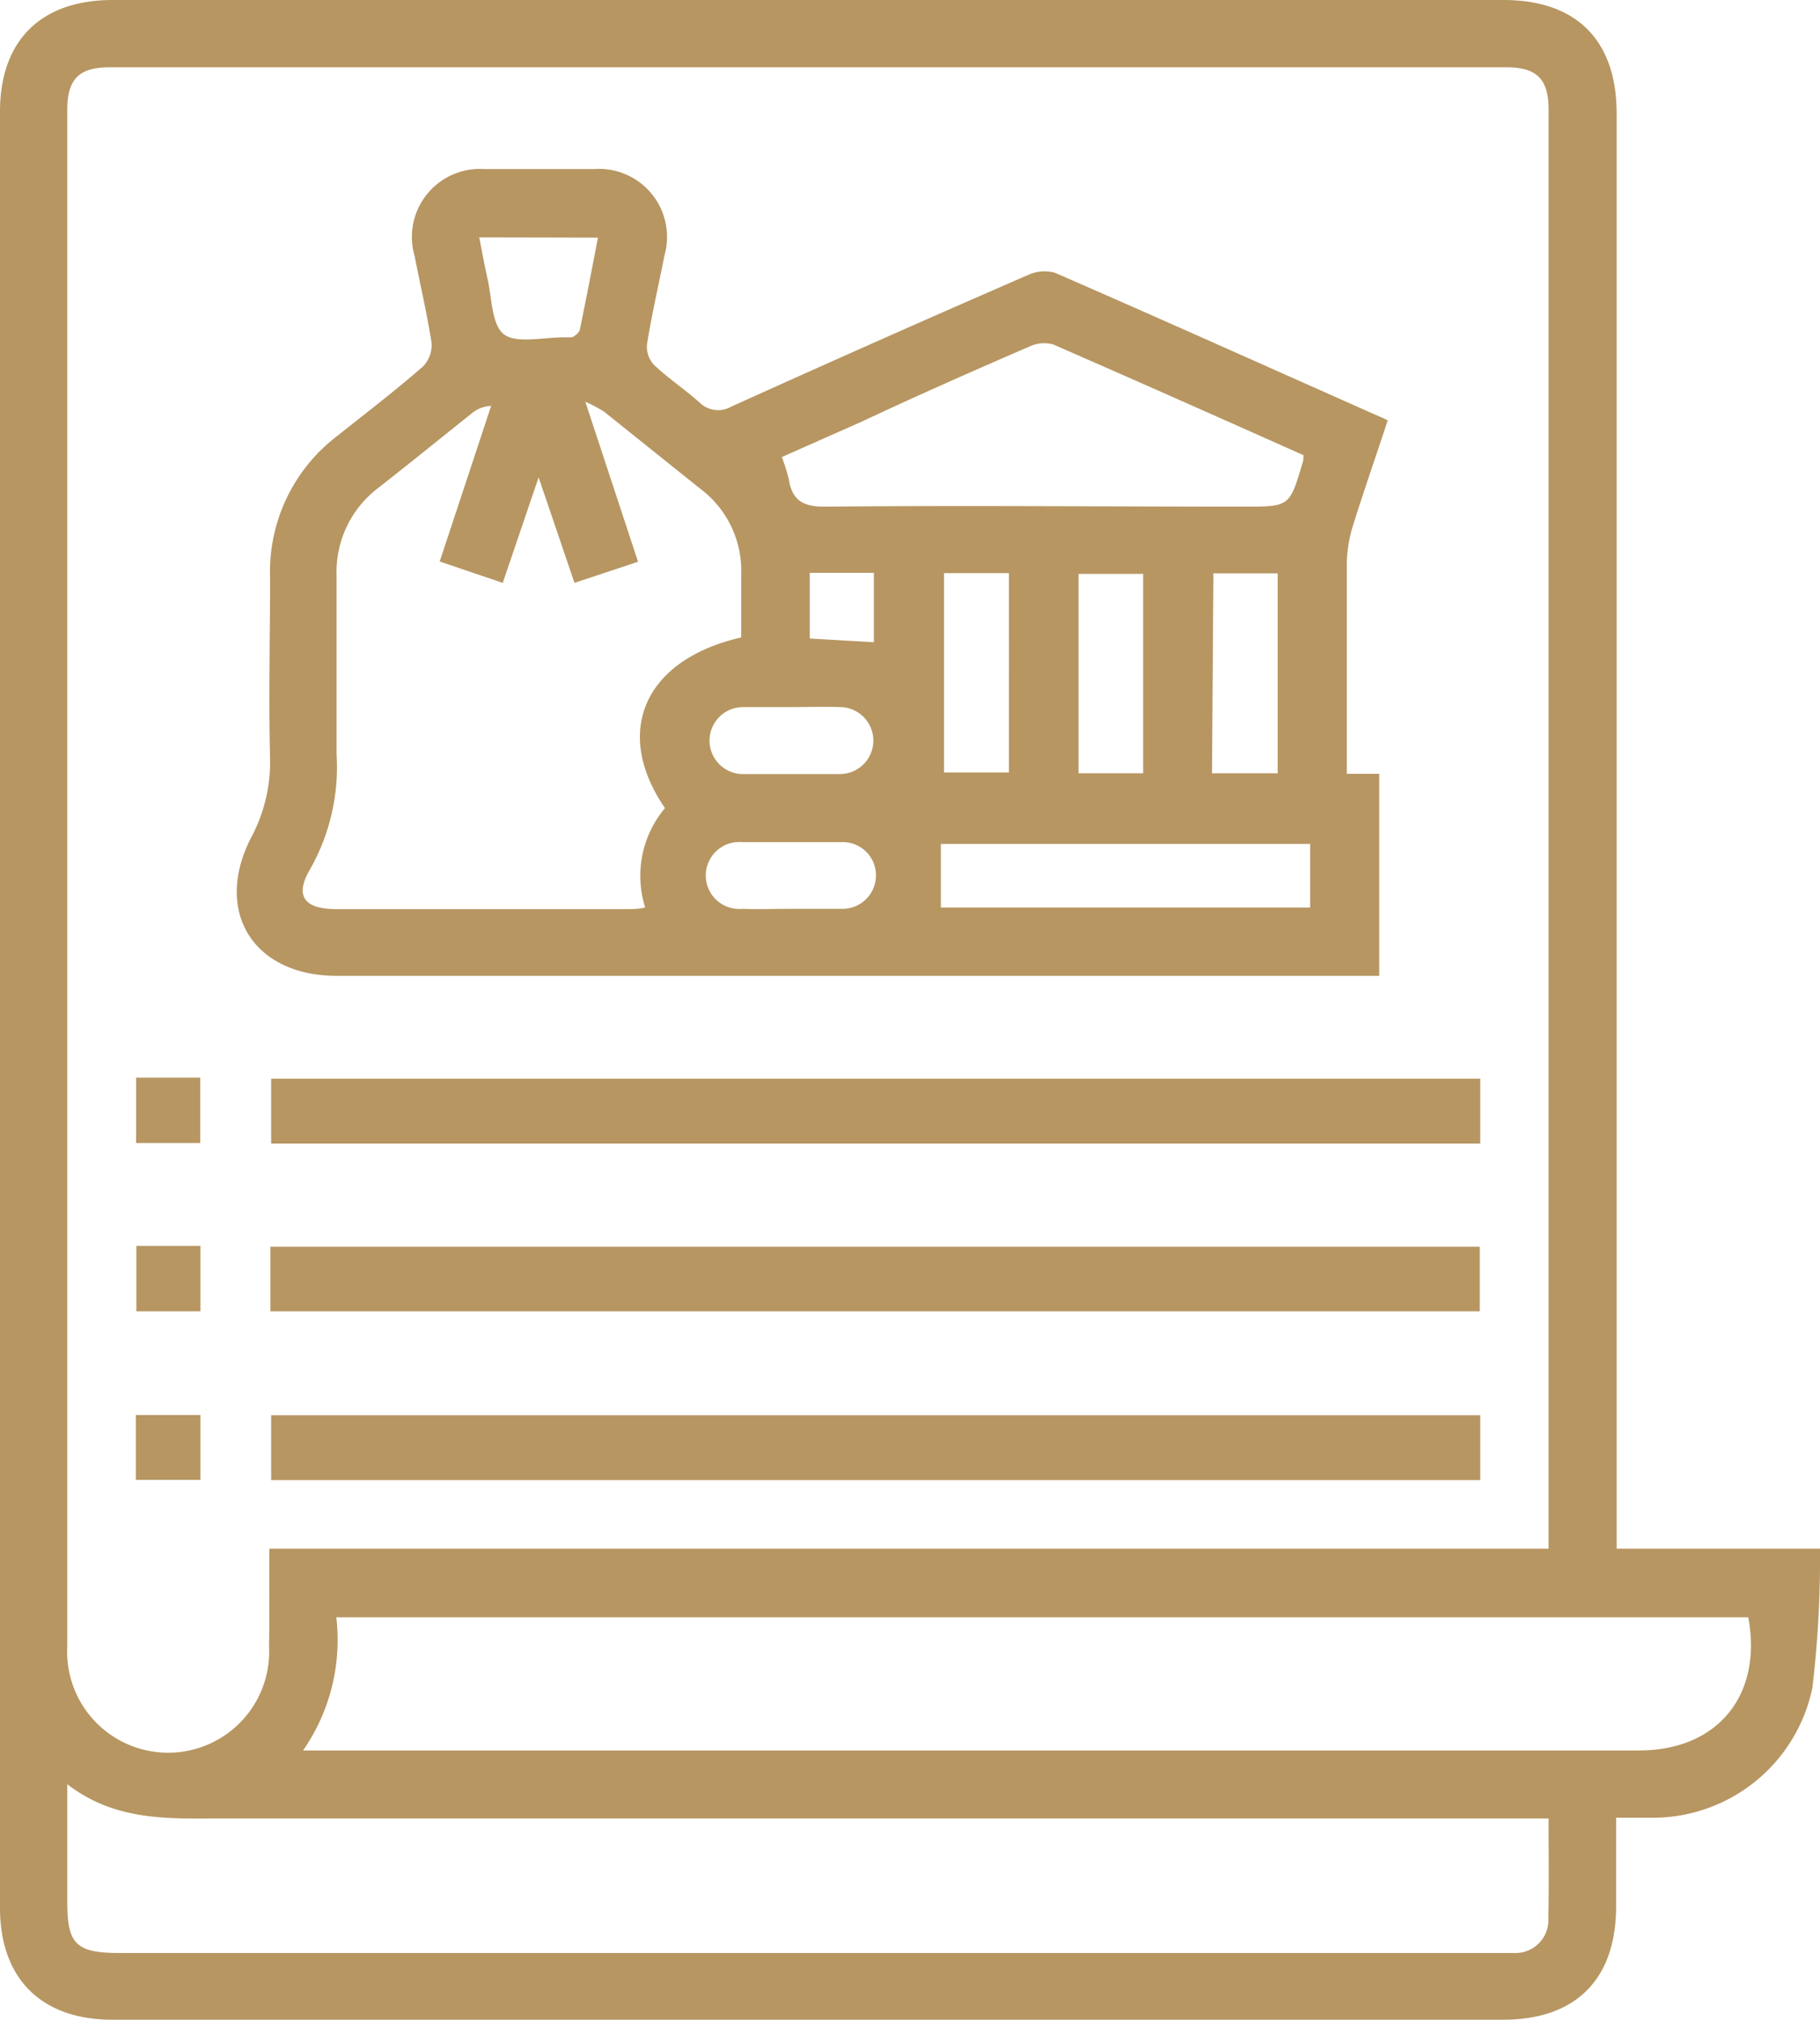
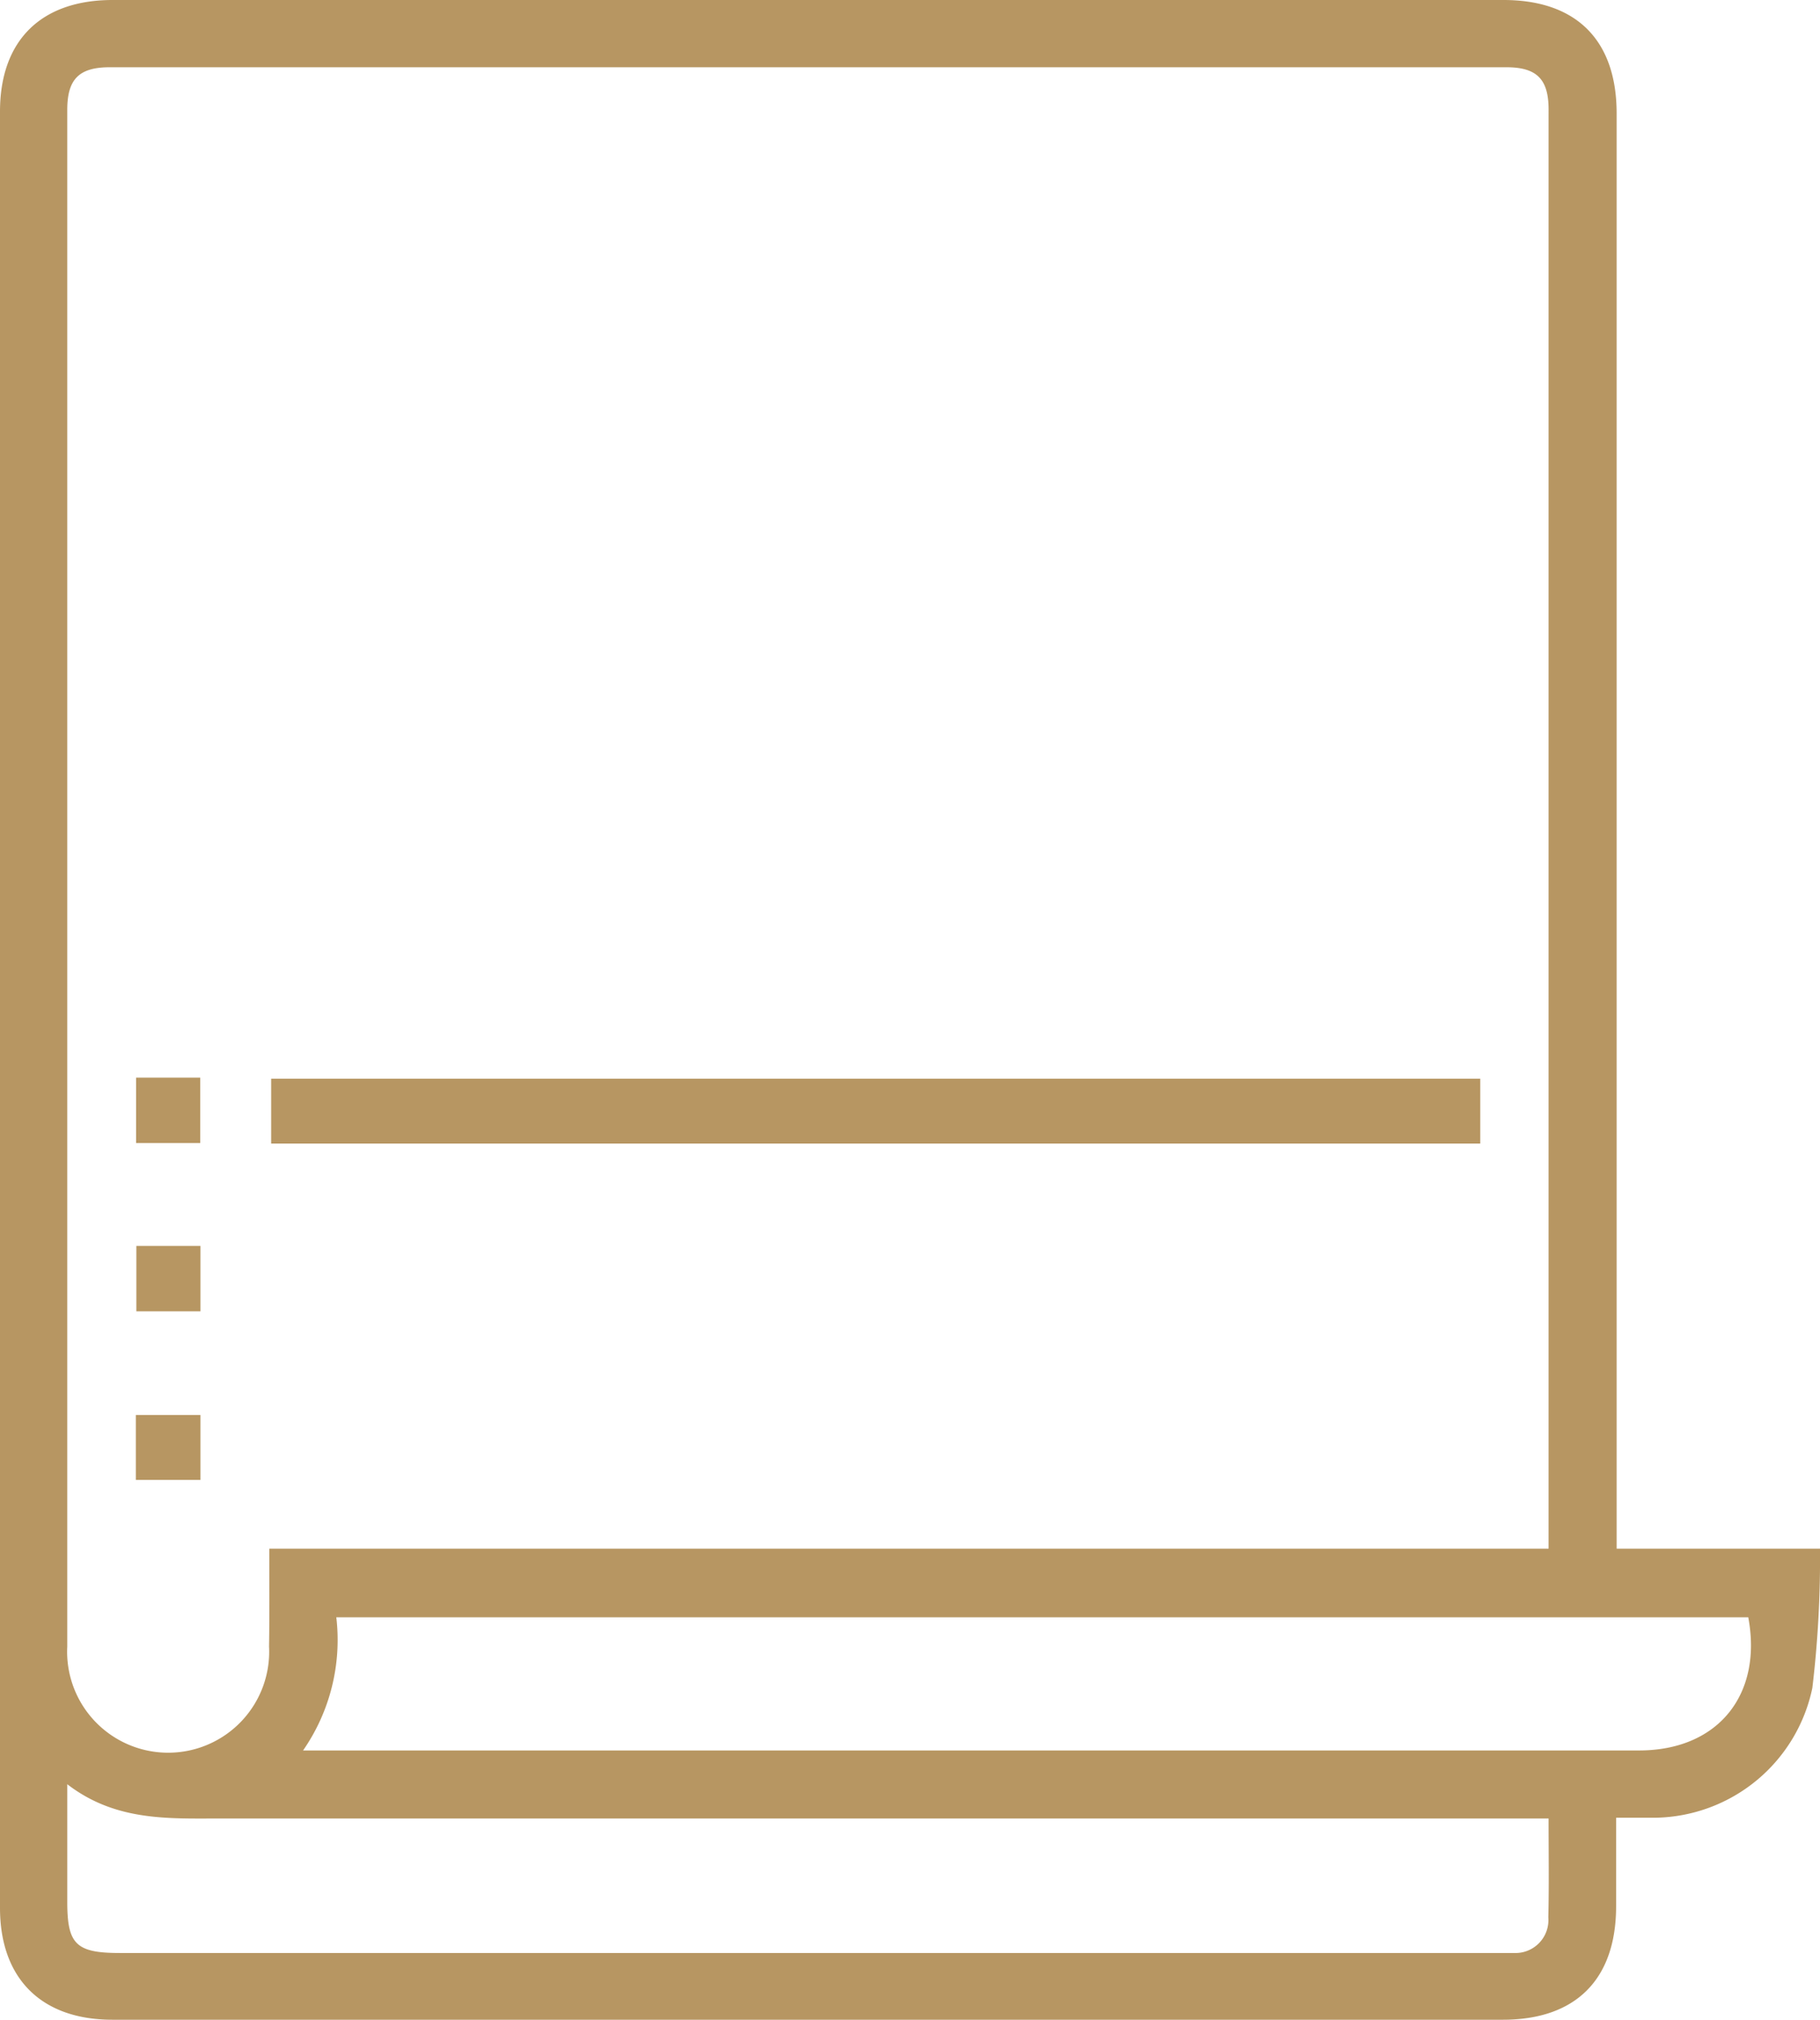
<svg xmlns="http://www.w3.org/2000/svg" viewBox="0 0 69 76.58">
  <defs>
    <style>.cls-1{fill:#b79662;}</style>
  </defs>
  <g id="Layer_2" data-name="Layer 2">
    <g id="Layer_1-2" data-name="Layer 1">
      <path class="cls-1" d="M61.27,58.72H69A41.28,41.28,0,0,1,68.71,64a6.18,6.18,0,0,1-5.91,4.92c-.48,0-.95,0-1.53,0v3.36c0,2.77-1.53,4.3-4.29,4.3H4.26C1.55,76.58,0,75,0,72.34V4.23C0,1.54,1.55,0,4.27,0H57c2.77,0,4.29,1.53,4.29,4.3V58.72Zm-51.06,0h48.5V4.15c0-1.15-.45-1.6-1.6-1.6H4.16C3,2.55,2.56,3,2.55,4.13q0,29.15,0,58.3a3.83,3.83,0,1,0,7.65,0C10.22,61.21,10.21,60,10.21,58.69Zm48.5,10.23H8.38c-2,0-4,.11-5.83-1.3v4.46c0,1.61.33,1.94,2,1.94H56.77c.21,0,.42,0,.64,0A1.25,1.25,0,0,0,58.7,72.7C58.73,71.48,58.71,70.26,58.71,68.92ZM11.49,66.37H62.14c3,0,4.69-2.12,4.14-5.05H12.75A7.35,7.35,0,0,1,11.49,66.37Z" />
-       <path class="cls-1" d="M52.61,15.94c-.44,1.34-.9,2.66-1.32,4a5.13,5.13,0,0,0-.23,1.4c0,2.39,0,4.78,0,7.17v.83h1.23V37h-.86q-19.33,0-38.67,0c-3.15,0-4.68-2.44-3.24-5.24a6.09,6.09,0,0,0,.72-3c-.06-2.28,0-4.57,0-6.85a6.47,6.47,0,0,1,2.57-5.4c1.08-.86,2.18-1.7,3.22-2.61a1.16,1.16,0,0,0,.33-.91c-.17-1.1-.43-2.19-.64-3.28a2.58,2.58,0,0,1,2.65-3.3h4.15a2.58,2.58,0,0,1,2.67,3.28c-.22,1.12-.48,2.23-.66,3.36a1,1,0,0,0,.27.79c.54.51,1.17.93,1.72,1.42a1,1,0,0,0,1.2.16q5.61-2.54,11.27-5a1.49,1.49,0,0,1,1-.08c4.11,1.79,8.2,3.63,12.3,5.45A2.6,2.6,0,0,1,52.61,15.94ZM21.78,22.1l-1.36-4-1.36,4-2.39-.81,1.95-5.9a1.2,1.2,0,0,0-.73.28c-1.18.94-2.36,1.9-3.55,2.83a4,4,0,0,0-1.58,3.32c0,2.26,0,4.53,0,6.78a7.85,7.85,0,0,1-1,4.35c-.59,1-.26,1.52,1,1.52h11c.22,0,.44,0,.7-.06a4,4,0,0,1,.75-3.77c-2-2.92-.75-5.64,2.89-6.47,0-.78,0-1.58,0-2.37a3.88,3.88,0,0,0-1.54-3.26l-3.67-2.94a6.52,6.52,0,0,0-.7-.37l2,6.07Zm27.64-4.84c-3.18-1.42-6.33-2.82-9.49-4.2a1.29,1.29,0,0,0-.88.07C36.9,14.06,34.77,15,32.64,16l-3,1.33a6.81,6.81,0,0,1,.26.82c.13.82.53,1.07,1.4,1.06,5.28-.05,10.57,0,15.86,0,1.73,0,1.73,0,2.22-1.65C49.42,17.45,49.41,17.39,49.42,17.26ZM35.67,34.41h14V32h-14Zm.12-12.68v7.56h2.46V21.73Zm7.55,7.59V21.76H40.89v7.56Zm2.61,0h2.49V21.74H46c0,.13,0,.23,0,.33ZM30,26.81c-.61,0-1.22,0-1.83,0a1.27,1.27,0,1,0,0,2.54c1.23,0,2.45,0,3.67,0a1.27,1.27,0,1,0,0-2.54C31.22,26.79,30.61,26.81,30,26.81Zm0,7.65c.64,0,1.27,0,1.91,0a1.27,1.27,0,0,0,1.3-1.24,1.26,1.26,0,0,0-1.32-1.29q-1.87,0-3.75,0a1.27,1.27,0,1,0,0,2.53C28.74,34.48,29.36,34.46,30,34.46ZM18.17,9c.1.53.19,1,.3,1.51.18.75.16,1.81.64,2.17s1.53.1,2.32.11c.08,0,.18,0,.24,0s.29-.17.31-.28c.24-1.15.46-2.31.69-3.5ZM30.7,21.72v2.49l2.43.14V21.72Z" />
      <path class="cls-1" d="M56.12,40.9v2.46H10.28V40.9Z" />
-       <path class="cls-1" d="M10.25,49.72V47.27H56.1v2.45Z" />
-       <path class="cls-1" d="M56.12,53.66v2.46H10.28V53.66Z" />
+       <path class="cls-1" d="M56.12,53.66H10.28V53.66Z" />
      <path class="cls-1" d="M5.16,40.86H7.59v2.48H5.16Z" />
      <path class="cls-1" d="M5.17,47.24H7.6v2.48H5.17Z" />
      <path class="cls-1" d="M5.15,53.65H7.6v2.46H5.15Z" />
    </g>
  </g>
</svg>